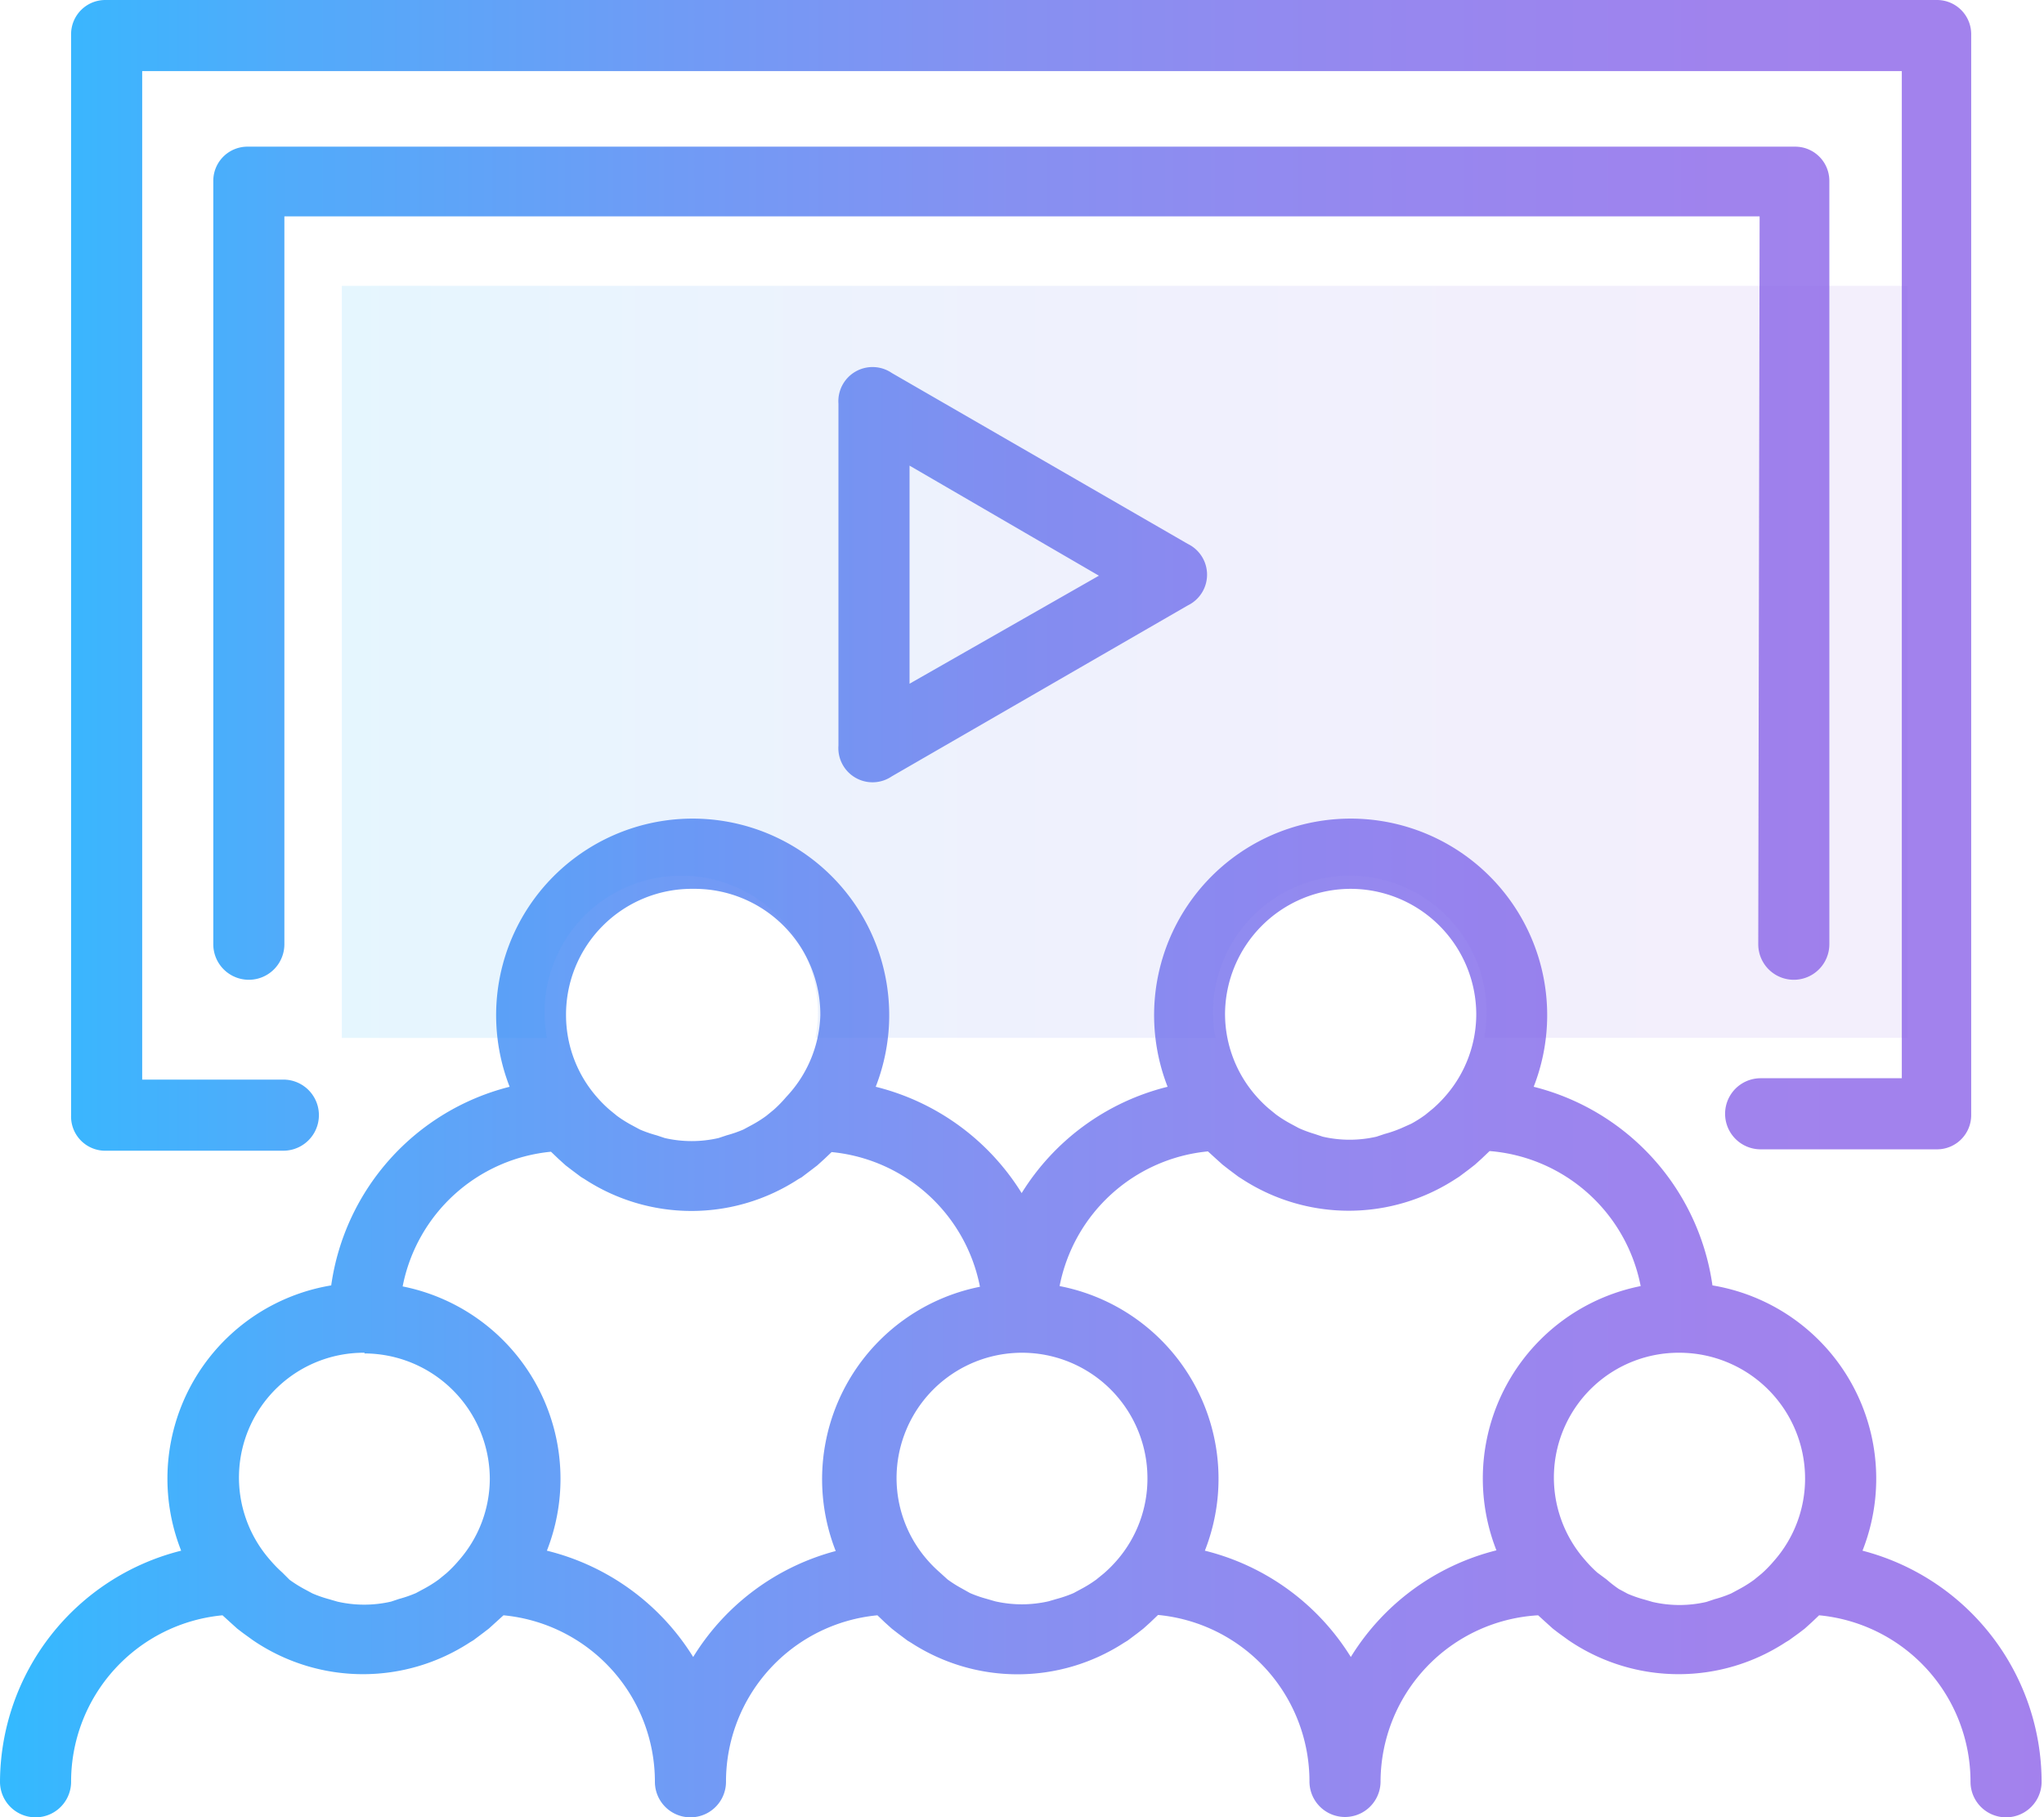
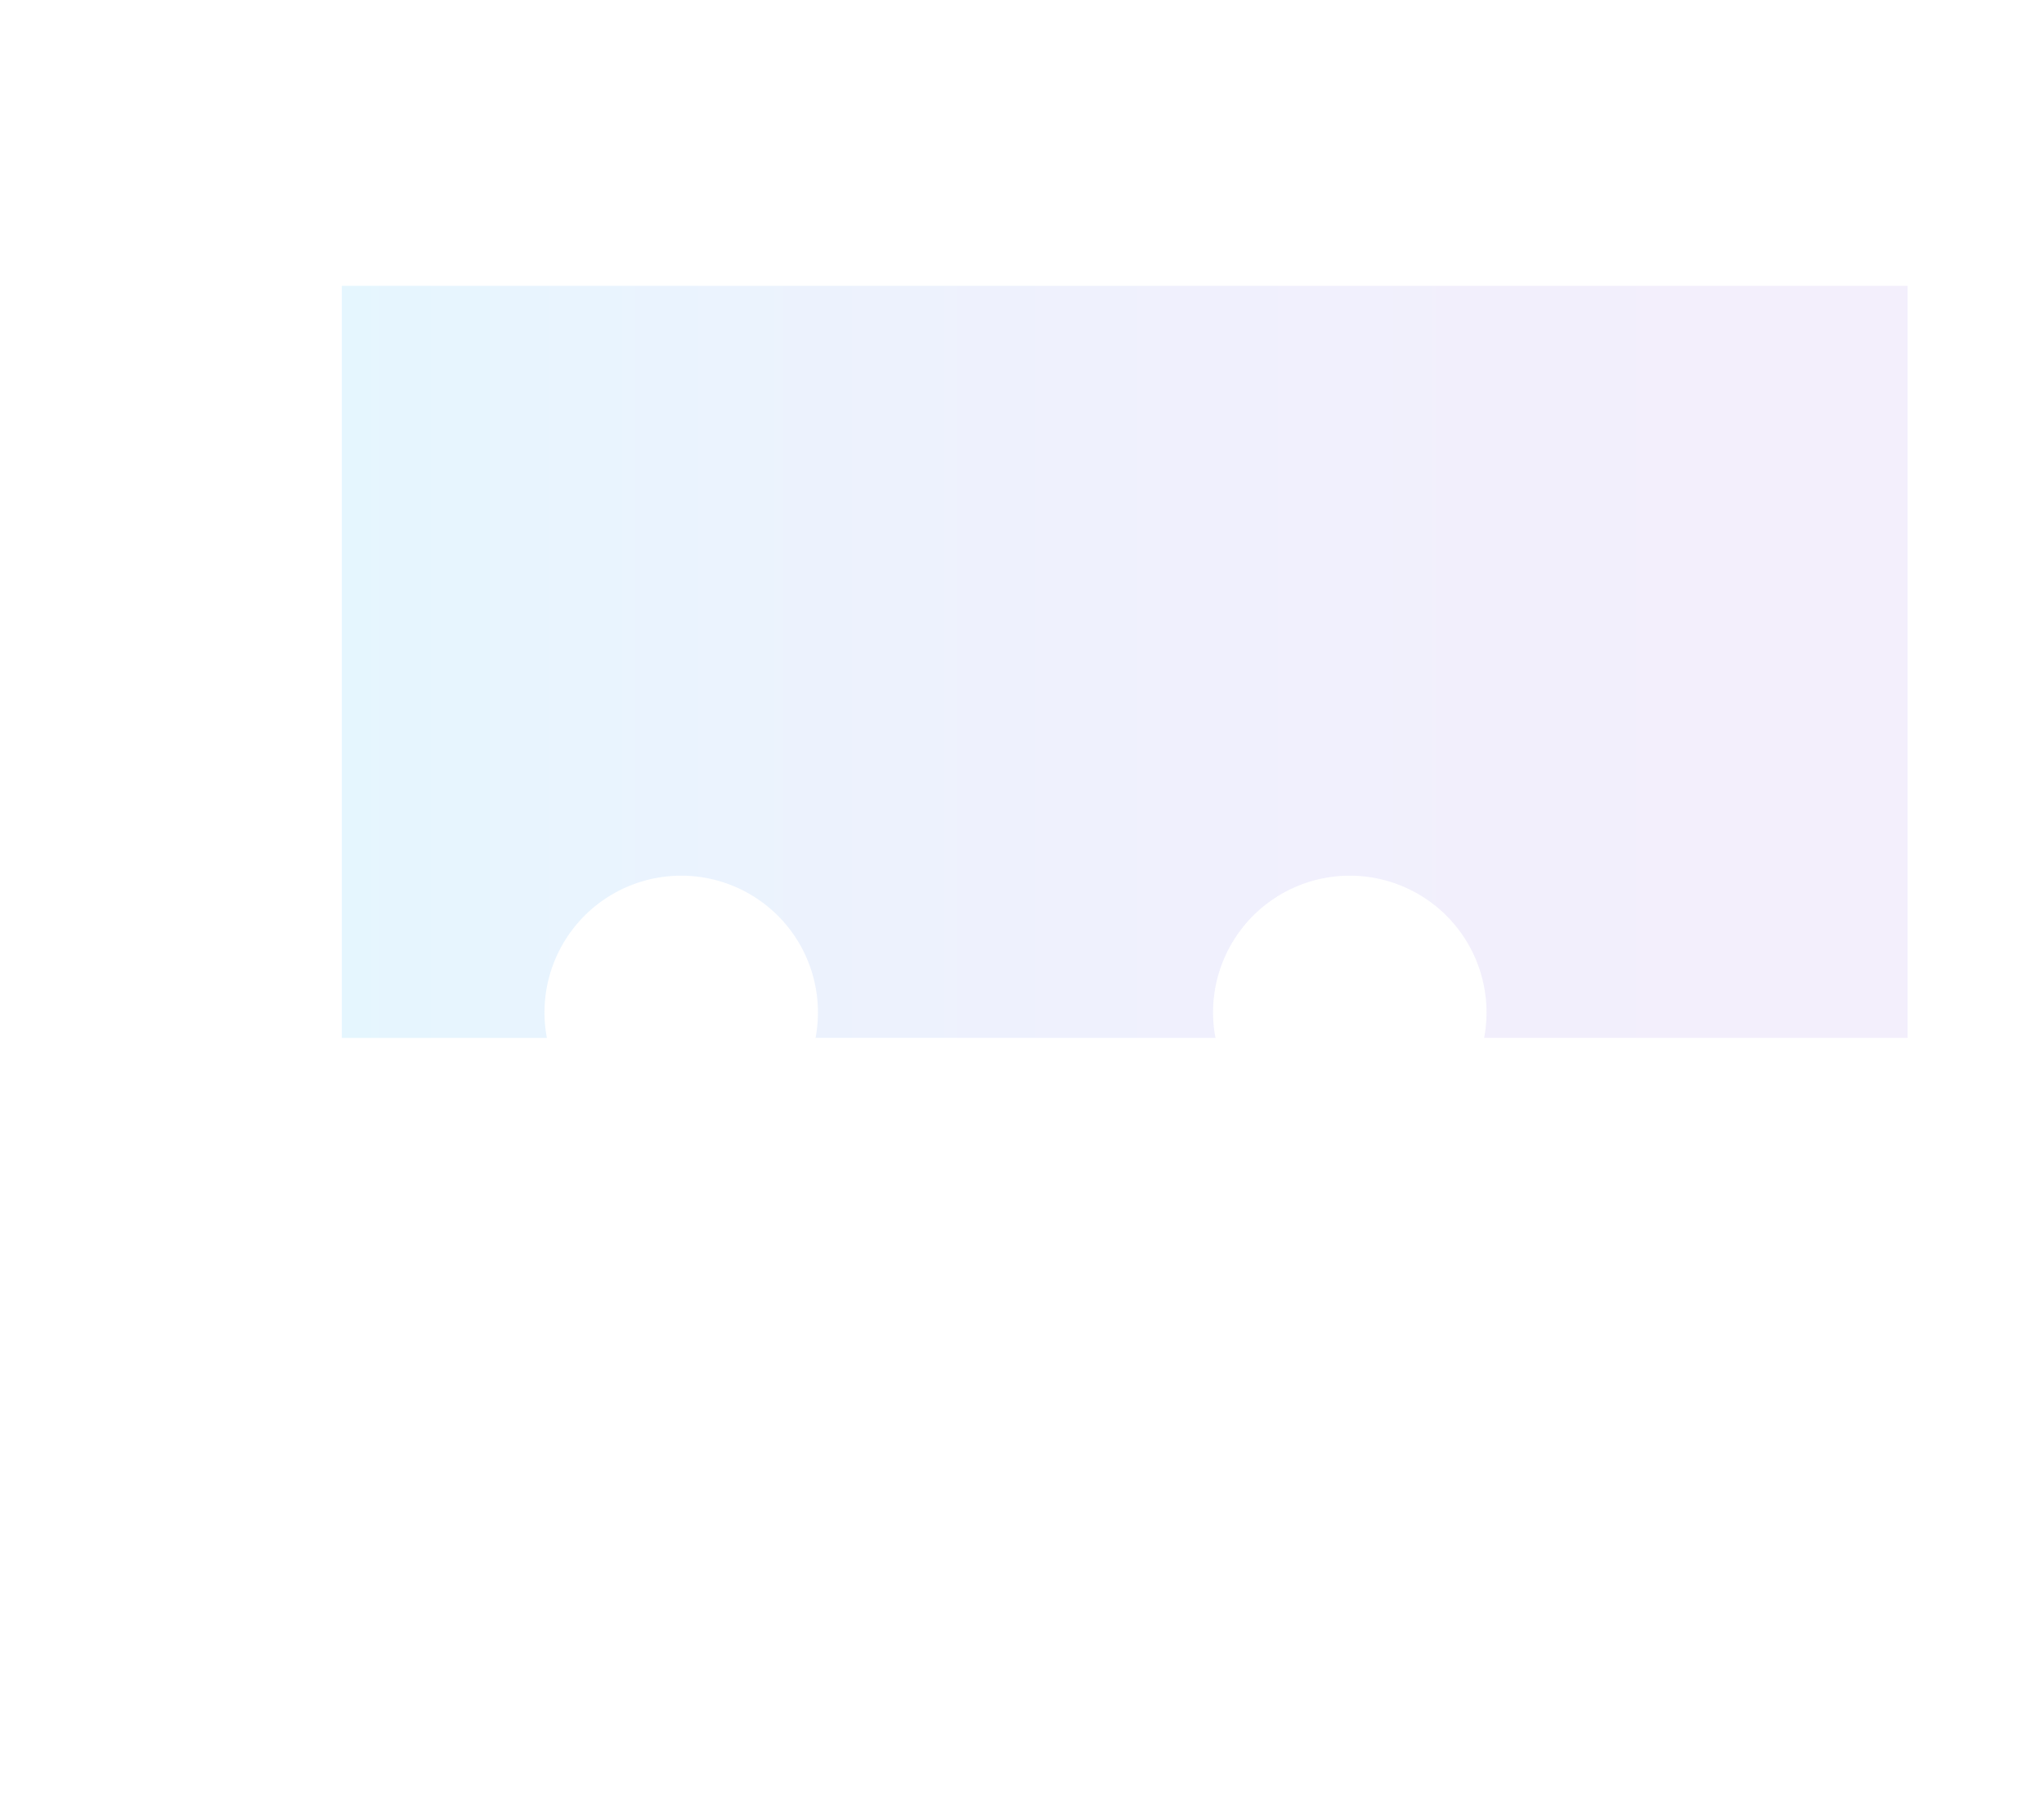
<svg xmlns="http://www.w3.org/2000/svg" xmlns:xlink="http://www.w3.org/1999/xlink" viewBox="0 0 59.8 53.16">
  <defs>
    <style>.cls-1{opacity:0.8;fill:url(#linear-gradient);}.cls-2{opacity:0.1;fill:url(#linear-gradient-2);}</style>
    <linearGradient id="linear-gradient" y1="26.58" x2="59.8" y2="26.58" gradientUnits="userSpaceOnUse">
      <stop offset="0" stop-color="#00a8ff" />
      <stop offset="0.14" stop-color="#2596f9" />
      <stop offset="0.32" stop-color="#4a83f3" />
      <stop offset="0.49" stop-color="#6775ee" />
      <stop offset="0.67" stop-color="#7b6aeb" />
      <stop offset="0.84" stop-color="#8864e9" />
      <stop offset="1" stop-color="#8c62e8" />
    </linearGradient>
    <linearGradient id="linear-gradient-2" x1="9.99" y1="19.36" x2="55.81" y2="19.36" xlink:href="#linear-gradient" />
  </defs>
  <title>Asset 2</title>
  <g id="Layer_2" data-name="Layer 2">
    <g id="Layer_1-2" data-name="Layer 1">
-       <path class="cls-1" d="M54.49,45.36A5.73,5.73,0,0,0,50.1,37.6a7,7,0,0,0-5.23-5.81,5.75,5.75,0,1,0-10.71,0,7,7,0,0,0-4.27,3.11,7,7,0,0,0-4.27-3.11,5.75,5.75,0,1,0-10.71,0A7,7,0,0,0,9.69,37.6a5.73,5.73,0,0,0-4.39,7.76A7,7,0,0,0,0,52.12a1,1,0,1,0,2.08,0,4.89,4.89,0,0,1,4.43-4.87l0,0,.22.2.21.19.17.13.29.21.09.06a5.72,5.72,0,0,0,6.26,0l.1-.06.28-.21.17-.13.21-.19.22-.2,0,0a4.89,4.89,0,0,1,4.43,4.87,1,1,0,1,0,2.08,0,4.89,4.89,0,0,1,4.43-4.87l0,0,.22.21.2.18.18.14.28.21.1.06a5.72,5.72,0,0,0,6.24,0l.1-.06.28-.21.18-.14.2-.18.23-.22,0,0a4.89,4.89,0,0,1,4.43,4.87,1,1,0,1,0,2.08,0A4.89,4.89,0,0,1,45,47.25l0,0,.22.2.21.19.17.13.29.21.09.06a5.72,5.72,0,0,0,6.26,0l.1-.06.29-.21.17-.13.21-.19.21-.2,0,0a4.89,4.89,0,0,1,4.43,4.87,1,1,0,1,0,2.08,0A7,7,0,0,0,54.49,45.36Zm-1.68-2.09a3.64,3.64,0,0,1-.91,2.39,3.72,3.72,0,0,1-.36.37l-.22.18a3.65,3.65,0,0,1-.41.26l-.26.14a3.62,3.62,0,0,1-.49.17l-.24.08a3.51,3.51,0,0,1-1.57,0l-.24-.07a3.63,3.63,0,0,1-.49-.17l-.26-.14A3.64,3.64,0,0,1,47,46.2L46.73,46a3.73,3.73,0,0,1-.36-.37,3.65,3.65,0,0,1,2.77-6.06A3.68,3.68,0,0,1,52.81,43.27ZM39.52,26a3.68,3.68,0,0,1,3.67,3.67,3.64,3.64,0,0,1-.9,2.39,3.72,3.72,0,0,1-.37.37l-.22.18a3.65,3.65,0,0,1-.41.26L41,33a3.63,3.63,0,0,1-.49.17l-.24.08a3.51,3.51,0,0,1-1.57,0l-.24-.08A3.63,3.63,0,0,1,38,33l-.26-.14a3.64,3.64,0,0,1-.41-.26l-.22-.18a3.72,3.72,0,0,1-.37-.37,3.64,3.64,0,0,1-.9-2.39A3.68,3.68,0,0,1,39.52,26ZM32.67,45.65a3.72,3.72,0,0,1-.37.37l-.22.18a3.64,3.64,0,0,1-.41.26l-.26.14a3.62,3.62,0,0,1-.49.17l-.24.07a3.51,3.51,0,0,1-1.57,0l-.24-.07a3.62,3.62,0,0,1-.49-.17l-.25-.14a3.64,3.64,0,0,1-.41-.26L27.5,46a3.71,3.71,0,0,1-.37-.37,3.64,3.64,0,0,1-.9-2.39,3.67,3.67,0,0,1,7.34,0A3.64,3.64,0,0,1,32.67,45.65ZM20.28,26A3.68,3.68,0,0,1,24,29.7,3.64,3.64,0,0,1,23,32.09a3.72,3.72,0,0,1-.36.37l-.22.18a3.64,3.64,0,0,1-.41.26l-.26.14a3.63,3.63,0,0,1-.49.17l-.24.08a3.51,3.51,0,0,1-1.57,0l-.24-.08a3.63,3.63,0,0,1-.49-.17l-.26-.14a3.65,3.65,0,0,1-.41-.26l-.22-.18a3.71,3.71,0,0,1-.36-.36,3.64,3.64,0,0,1-.91-2.39A3.68,3.68,0,0,1,20.28,26ZM10.66,39.59a3.68,3.68,0,0,1,3.67,3.67,3.64,3.64,0,0,1-.91,2.39,3.72,3.72,0,0,1-.36.37l-.22.18a3.64,3.64,0,0,1-.41.26l-.26.14a3.62,3.62,0,0,1-.49.17l-.24.08a3.51,3.51,0,0,1-1.57,0l-.24-.07a3.63,3.63,0,0,1-.49-.17l-.26-.14a3.64,3.64,0,0,1-.41-.26L8.26,46a3.72,3.72,0,0,1-.36-.37,3.65,3.65,0,0,1,2.77-6.06Zm9.62,8.88A7,7,0,0,0,16,45.36a5.74,5.74,0,0,0-4.22-7.73,4.9,4.9,0,0,1,4.34-3.94l0,0,.22.21.21.19.17.13.28.21.1.06a5.72,5.72,0,0,0,6.26,0l.09-.05.29-.22.17-.13.21-.19.21-.2,0,0a4.9,4.9,0,0,1,4.34,3.94,5.74,5.74,0,0,0-4.22,7.73A7,7,0,0,0,20.28,48.47Zm19.24,0a7,7,0,0,0-4.27-3.11A5.74,5.74,0,0,0,31,37.62a4.9,4.9,0,0,1,4.34-3.94l0,0,.23.21.2.18.18.14.28.21.11.07a5.72,5.72,0,0,0,6.24,0l.11-.07.28-.21.18-.14.2-.18.23-.22,0,0A4.9,4.9,0,0,1,48,37.62a5.74,5.74,0,0,0-4.22,7.73A7,7,0,0,0,39.52,48.47ZM2.08,32.62V1a1,1,0,0,1,1-1H56.67a1,1,0,0,1,1,1V32.62a1,1,0,0,1-1,1H51.51a1,1,0,0,1,0-2.08h4.13V2.08H4.16v29.5H8.29a1,1,0,0,1,0,2.08H3.12A1,1,0,0,1,2.08,32.62ZM51.48,6.33H8.32V27.62a1,1,0,0,1-2.08,0V5.29a1,1,0,0,1,1-1H52.52a1,1,0,0,1,1,1V27.62a1,1,0,0,1-2.08,0ZM26.09,10.91a1,1,0,0,0-1.56.9v10a1,1,0,0,0,1.56.9l8.66-5a1,1,0,0,0,0-1.8ZM26.61,20V13.62l5.54,3.22Z" />
      <path class="cls-2" d="M55.81,8.36H10v22h6a4,4,0,1,1,7.86,0h11.7a4,4,0,1,1,7.86,0H55.81Z" />
    </g>
  </g>
</svg>